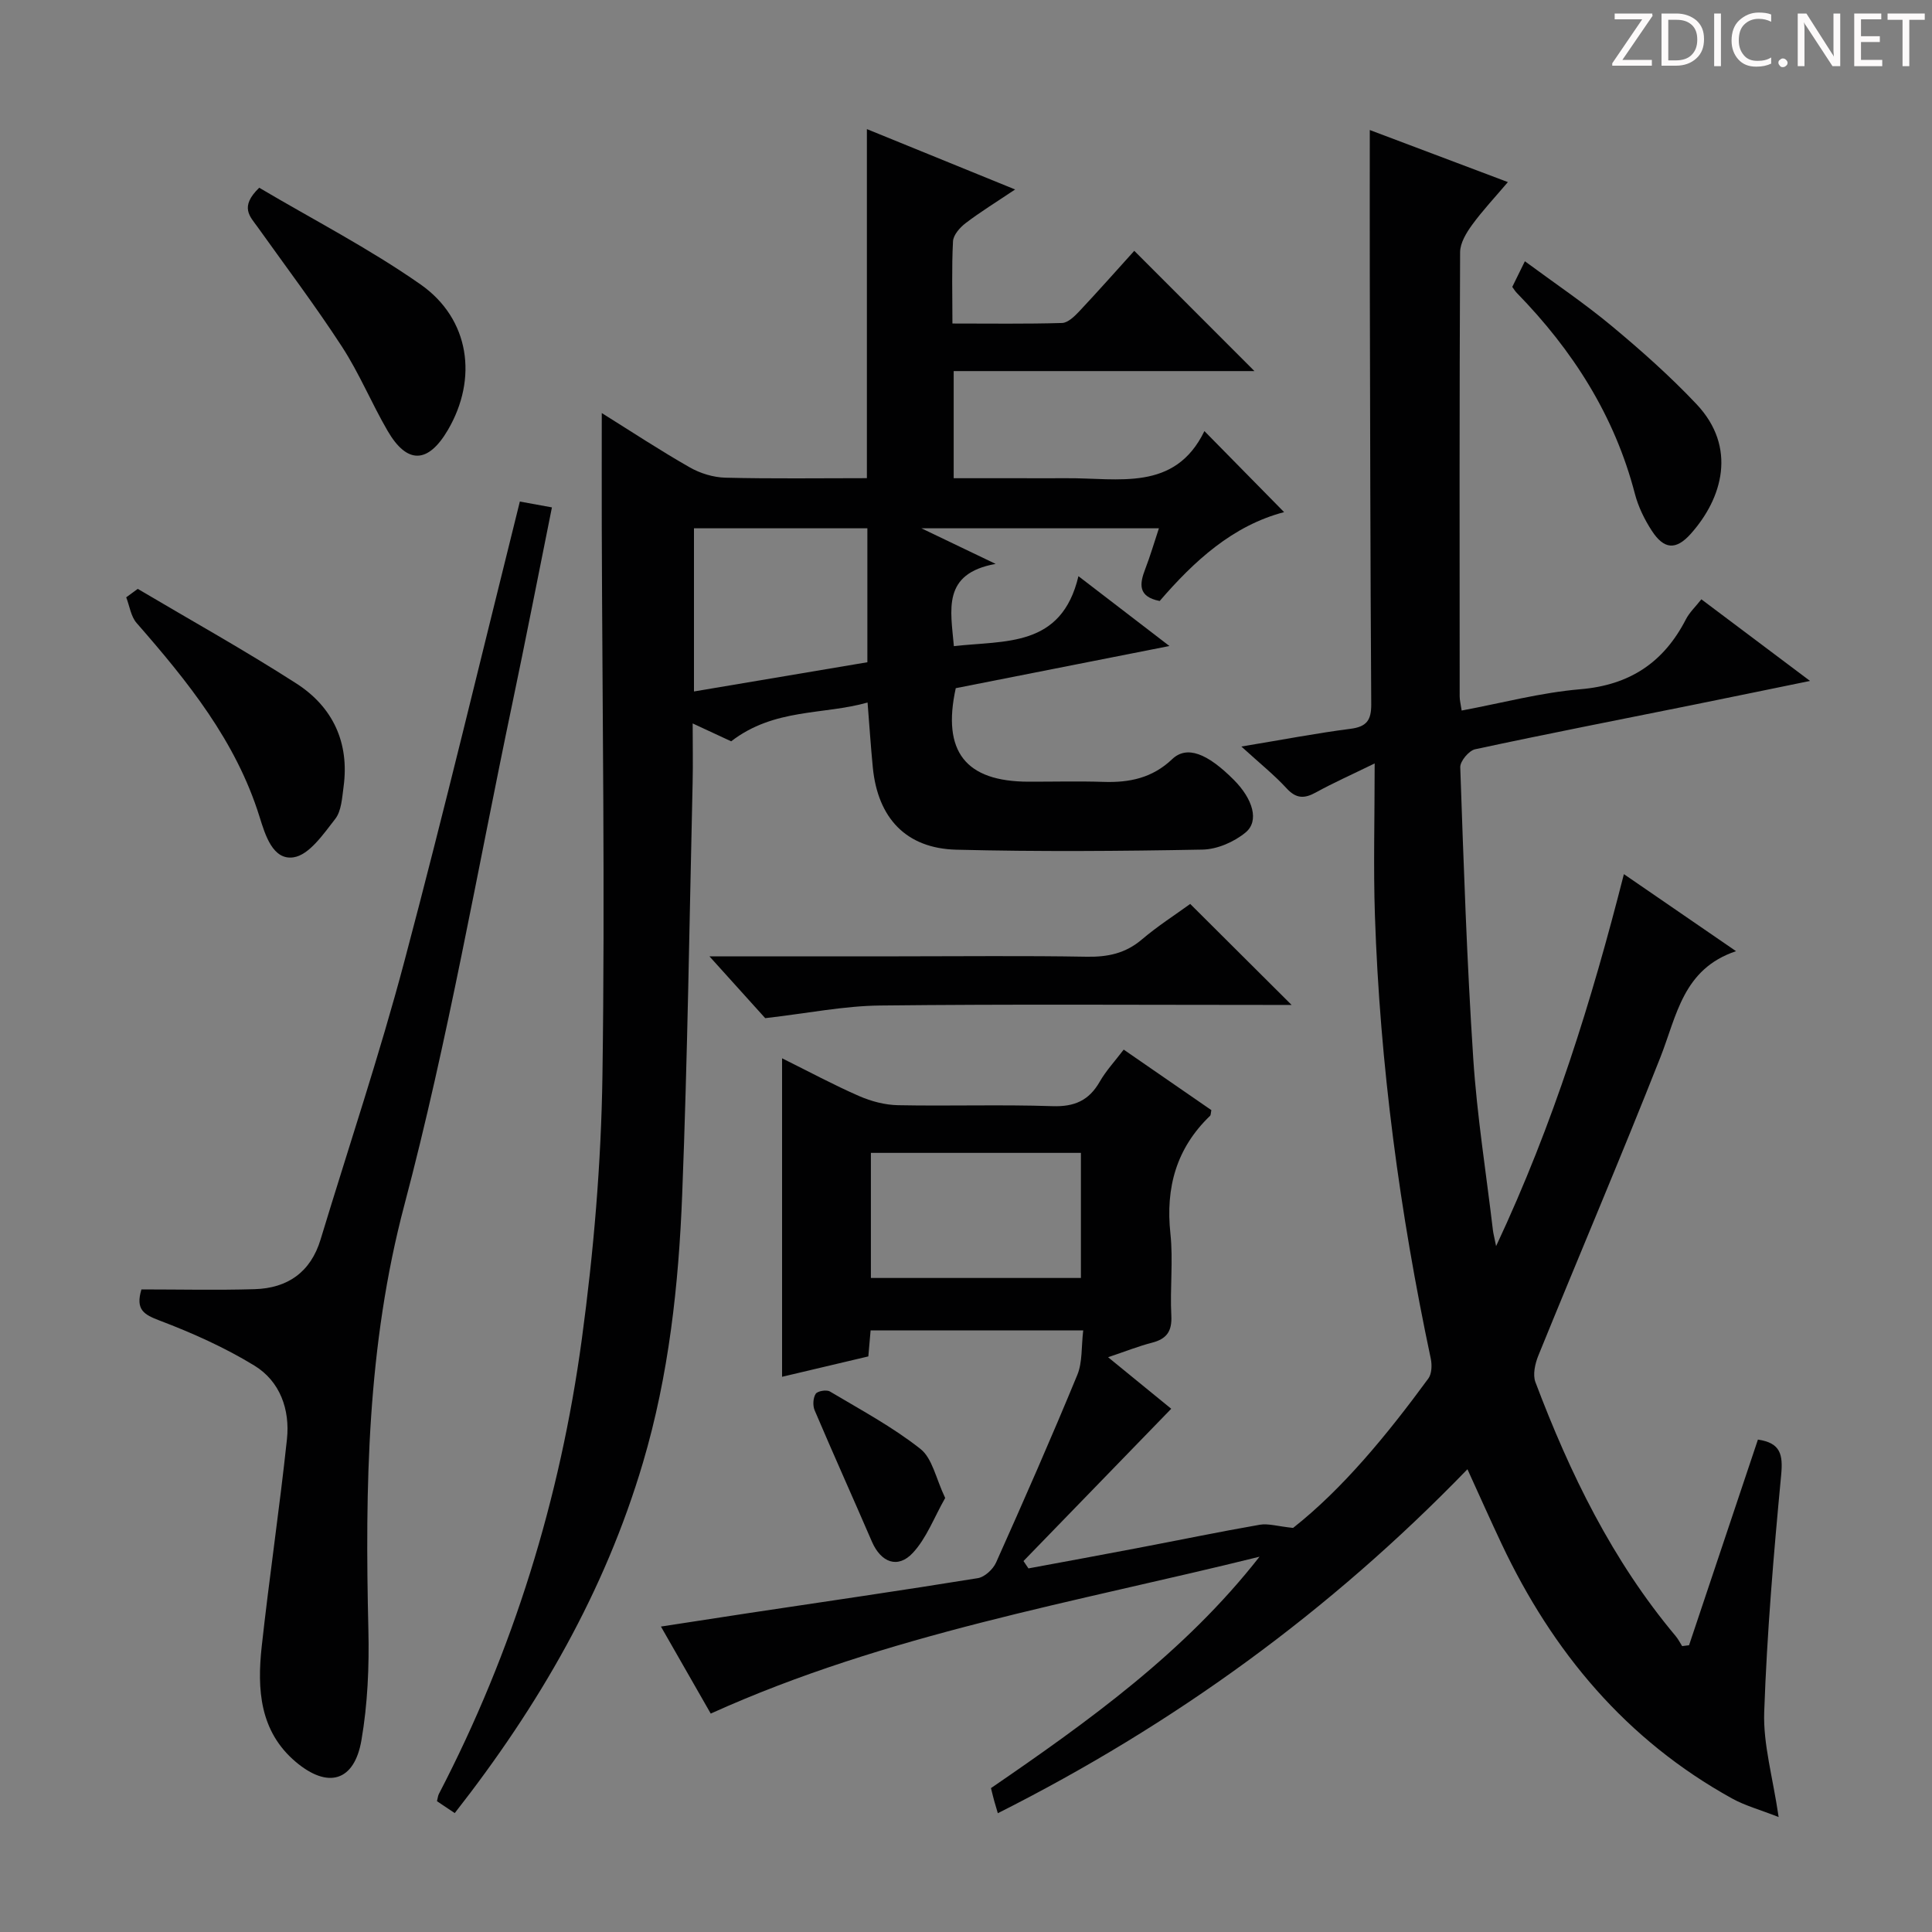
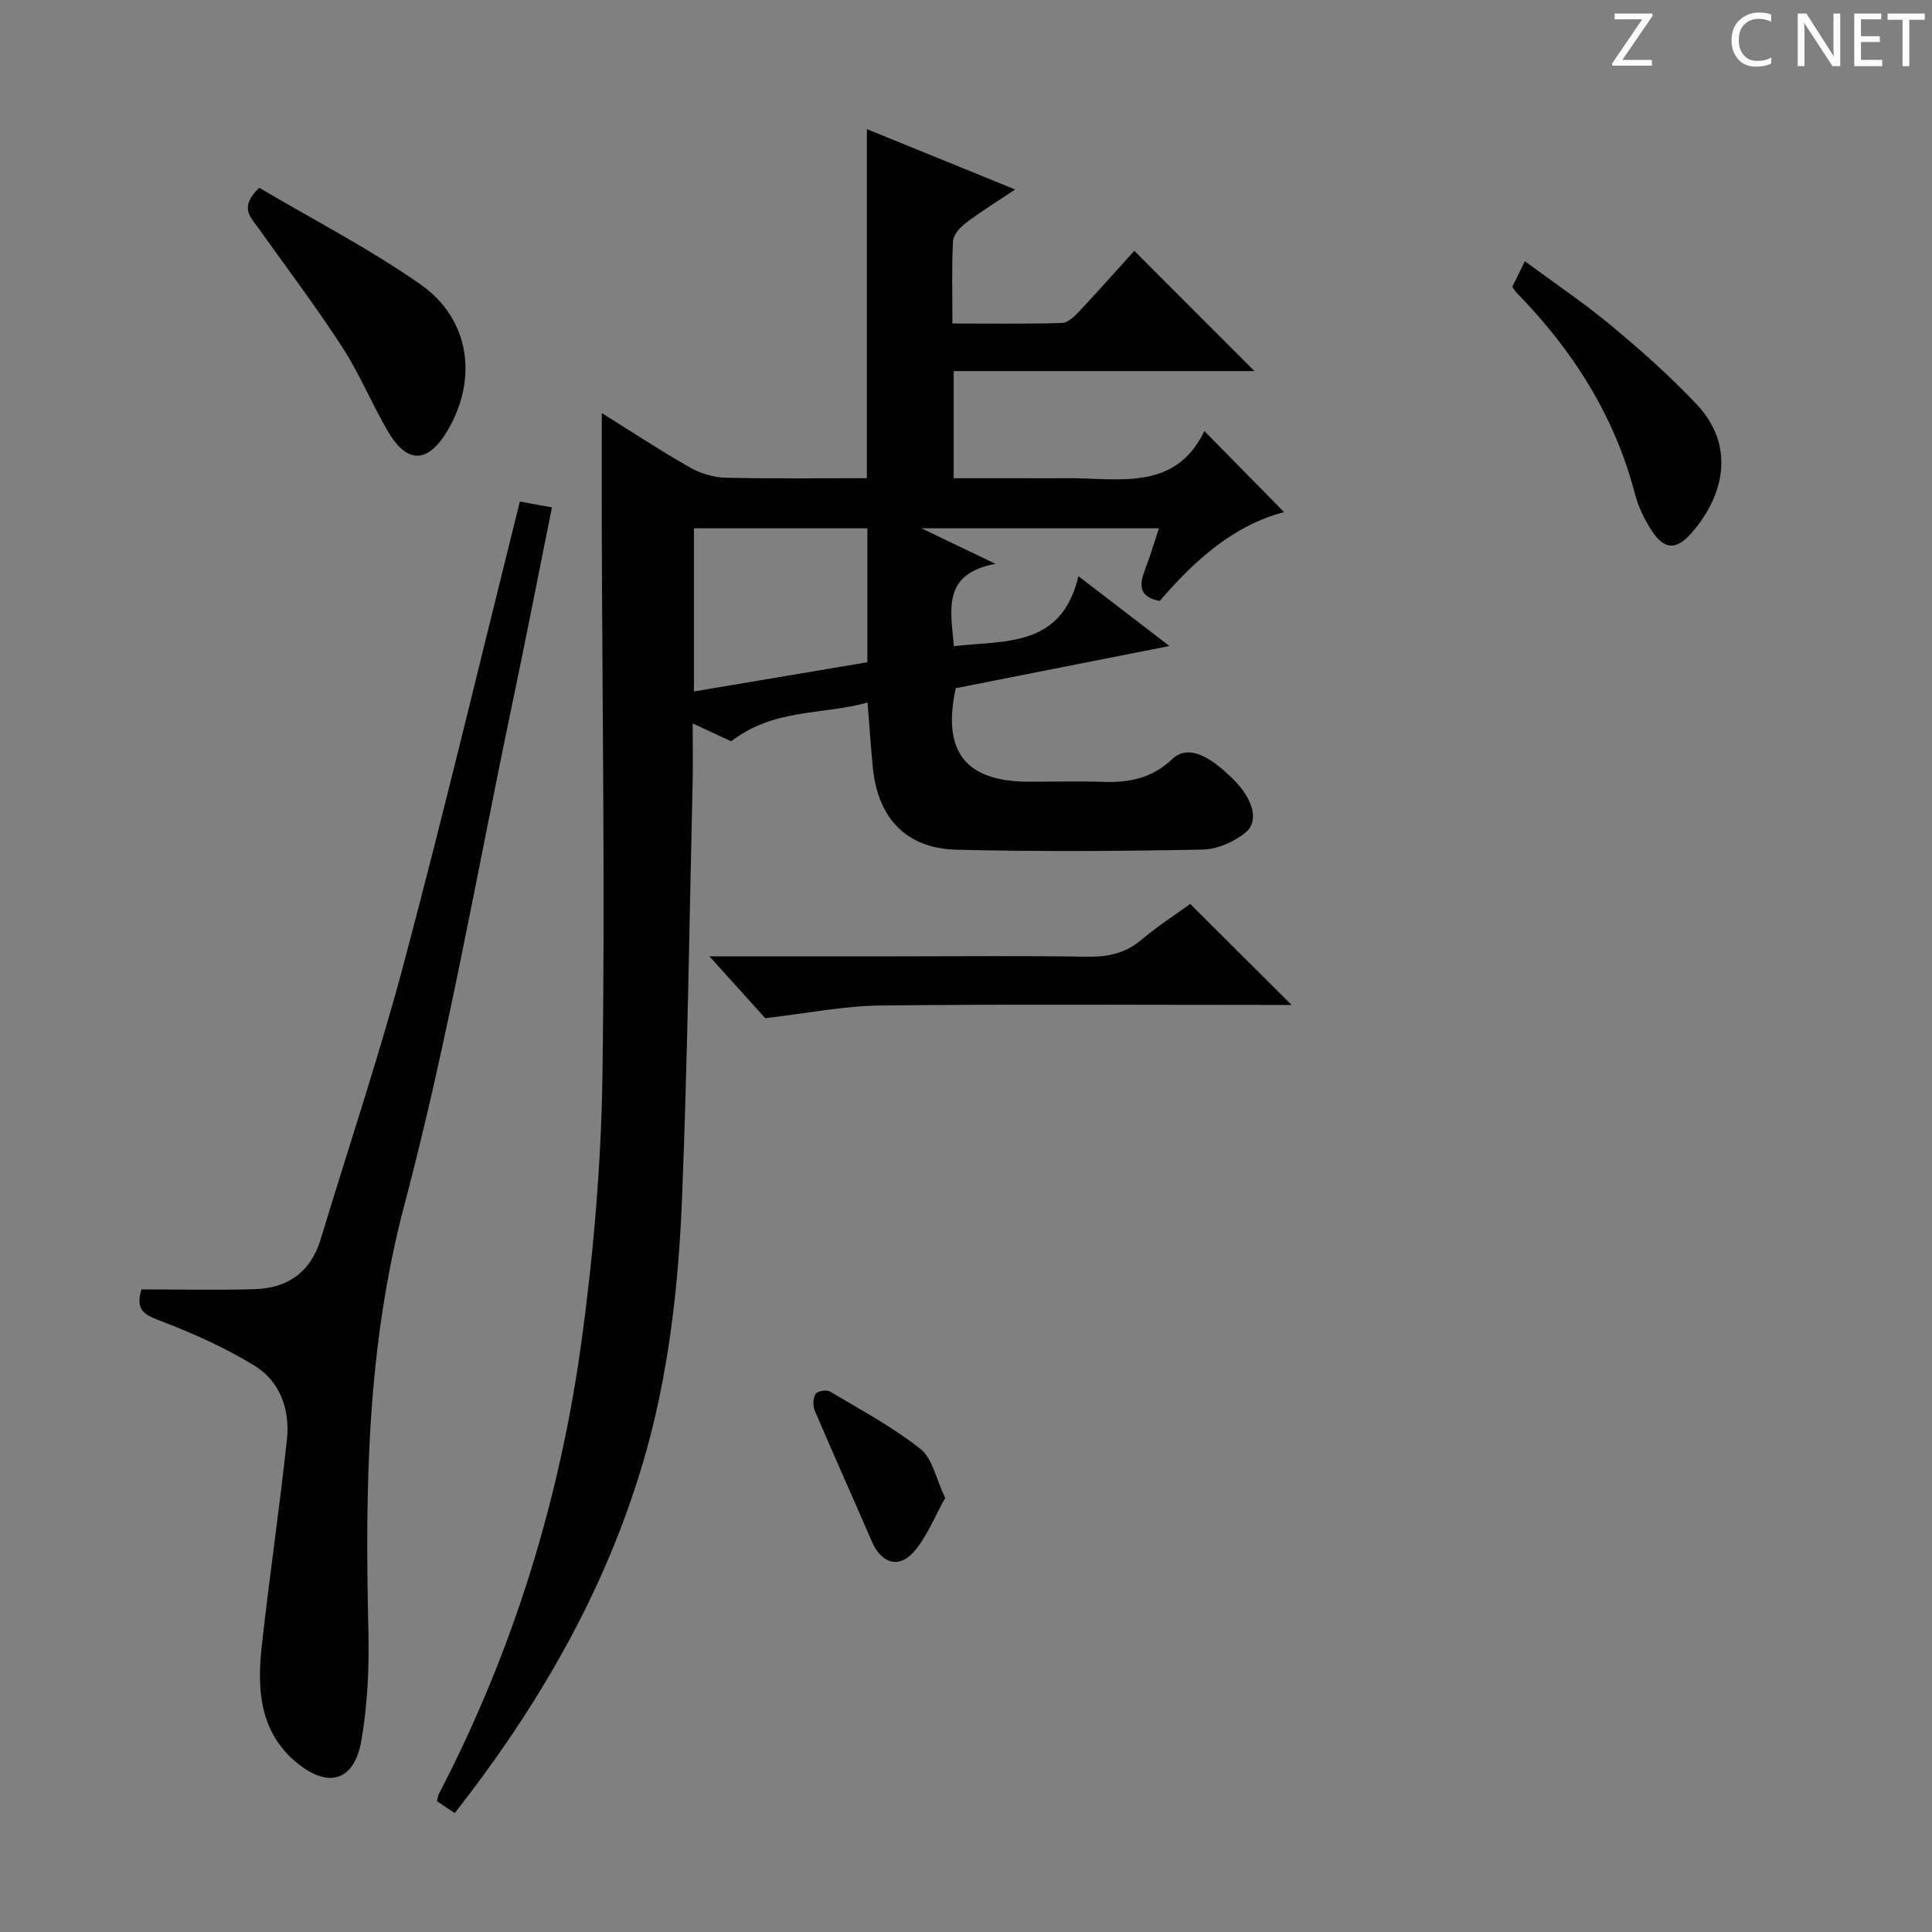
<svg xmlns="http://www.w3.org/2000/svg" enable-background="new 0 0 400 400" viewBox="0 0 400 400">
  <rect x="0" y="0" width="400" height="400" fill="#808080" stroke="none" />
  <g fill="#fcfafa">
    <path d="m342.2 3.2-6.3 9.2h6.1v1.2h-8.2v-.5l6.2-9.1h-5.7v-1.2h7.8v.4z" />
-     <path d="m344 13.7v-10.9h3.1c1.6 0 3 .5 4.1 1.4 1.1 1 1.6 2.2 1.6 3.9s-.5 3-1.6 4-2.5 1.5-4.2 1.5h-3zm1.4-9.6v8.4h1.6c1.4 0 2.5-.4 3.2-1.1.8-.8 1.2-1.8 1.2-3.2s-.4-2.4-1.2-3.1-1.8-1-3.1-1z" />
-     <path d="m356.3 2.8v10.9h-1.4v-10.9z" />
    <path d="m366.6 13.2c-.8.4-1.8.6-3 .6-1.6 0-2.8-.5-3.7-1.5s-1.4-2.3-1.4-3.9c0-1.7.5-3.2 1.6-4.2s2.4-1.6 4-1.6c1 0 1.9.1 2.6.4v1.5c-.8-.4-1.6-.6-2.6-.6-1.2 0-2.2.4-3 1.2s-1.1 1.9-1.1 3.3c0 1.3.4 2.3 1.1 3.1s1.6 1.1 2.8 1.1c1.1 0 2-.2 2.8-.7v1.3z" />
-     <path d="m368.2 13c0-.3.1-.5.3-.6.2-.2.4-.3.6-.3.3 0 .5.1.7.3s.3.4.3.6-.1.5-.3.6c-.2.2-.4.3-.7.3s-.5-.1-.6-.3c-.2-.2-.3-.4-.3-.6z" />
    <path d="m381.1 13.7h-1.7l-5.5-8.4c-.2-.2-.3-.5-.4-.7 0 .2.1.8.1 1.5v7.6h-1.4v-10.9h1.8l5.3 8.3c.3.4.4.6.4.8 0-.3-.1-.8-.1-1.6v-7.5h1.4v10.9z" />
    <path d="m389.7 13.7h-5.8v-10.9h5.6v1.2h-4.2v3.5h3.9v1.2h-3.9v3.7h4.4z" />
    <path d="m398.4 4.1h-3.1v9.6h-1.4v-9.6h-3.1v-1.3h7.7v1.3z" />
  </g>
-   <path d="m336.21 180.98c7.84 5.39 15.09 10.36 23.22 15.95-11.01 3.68-12.27 13.36-15.66 21.96-8.16 20.69-16.89 41.15-25.27 61.76-.68 1.67-1.19 3.95-.61 5.5 7.14 18.91 15.92 36.94 29.03 52.57.53.63.91 1.39 1.35 2.09.48-.06.95-.12 1.43-.18 4.74-14.17 9.49-28.33 14.26-42.58 4.7.69 5.21 3.09 4.81 7.34-1.55 16.33-2.94 32.7-3.51 49.08-.23 6.64 1.76 13.37 2.99 21.73-3.89-1.53-6.95-2.35-9.64-3.84-21.93-12.12-37.17-30.35-47.74-52.76-2.32-4.92-4.53-9.88-7.05-15.41-28.49 29.44-60.75 52.85-97.23 71.22-.31-1.06-.53-1.77-.73-2.49-.22-.79-.41-1.59-.69-2.71 20.17-13.83 40.13-28.13 55.6-47.91-38.18 9.47-77.13 15.97-113.62 32.48-3.09-5.4-6.46-11.29-10.31-18.02 6.5-1 12.44-1.92 18.37-2.82 15.75-2.37 31.52-4.65 47.24-7.2 1.42-.23 3.14-1.83 3.77-3.22 5.77-12.89 11.45-25.82 16.83-38.87 1.08-2.63.81-5.82 1.22-9.21-14.94 0-29.32 0-44.02 0-.14 1.58-.28 3.19-.47 5.39-5.7 1.35-11.58 2.74-17.86 4.22 0-21.95 0-43.52 0-65.94 5.62 2.78 10.69 5.52 15.96 7.82 2.5 1.09 5.35 1.84 8.05 1.89 10.66.21 21.34-.16 31.99.2 4.55.15 7.54-1.18 9.77-5.07 1.3-2.27 3.13-4.23 4.96-6.64 6.26 4.33 12.25 8.46 18.15 12.53-.13.61-.1 1.01-.27 1.18-6.98 6.71-9.23 14.85-8.21 24.38.6 5.6-.11 11.33.19 16.98.17 3.26-.97 4.84-4.03 5.62-2.83.73-5.57 1.83-9.06 3 4.96 4.05 9.31 7.6 13.07 10.67-10.21 10.52-20.4 21.03-30.59 31.53.34.51.69 1.02 1.03 1.52 7.49-1.39 14.98-2.76 22.46-4.19 8.48-1.61 16.94-3.37 25.44-4.85 1.75-.3 3.65.32 6.89.66 10.26-8.09 19.43-19.24 28-30.93.72-.98.78-2.8.51-4.1-6.42-30.29-10.54-60.87-11.57-91.83-.33-9.96-.05-19.94-.05-31.42-4.97 2.43-8.65 4.06-12.16 6-2.39 1.32-4.09 1.32-6.07-.84-2.55-2.77-5.53-5.16-9.37-8.66 8.66-1.43 15.58-2.77 22.55-3.66 3.37-.43 4.36-1.76 4.34-5.09-.19-29.82-.23-59.65-.3-89.47-.02-9.62 0-19.23 0-29.42 9.03 3.4 18.38 6.93 28.59 10.78-2.71 3.2-5.26 5.9-7.43 8.89-1.19 1.63-2.45 3.73-2.46 5.62-.15 30.66-.11 61.32-.09 91.98 0 .8.22 1.61.41 2.92 8.31-1.55 16.38-3.72 24.57-4.41 10.24-.86 17.26-5.54 21.86-14.48.73-1.42 1.97-2.58 3.2-4.14 7.38 5.54 14.49 10.89 22.5 16.9-8.85 1.81-16.72 3.44-24.59 5.03-14.93 3.01-29.88 5.92-44.76 9.12-1.28.28-3.11 2.47-3.07 3.72.7 20.1 1.37 40.22 2.69 60.29.78 11.91 2.68 23.75 4.08 35.62.07.58.23 1.14.65 3.24 11.93-25.42 19.77-50.74 26.46-77.02zm-112.42 57.71c-14.78 0-29.03 0-43.48 0v25.9h43.48c0-8.74 0-17.05 0-25.9z" fill="#010102" />
  <path d="m94.15 375.38c-1.49-1-2.56-1.71-3.68-2.46.16-.61.19-1.11.4-1.51 15.41-29.64 25.12-61.17 29.59-94.15 2.45-18.08 4.01-36.4 4.27-54.63.55-37.81-.03-75.64-.14-113.46-.02-7.72 0-15.45 0-23.65 6.12 3.82 12.05 7.73 18.21 11.24 2.18 1.25 4.9 2.08 7.4 2.14 9.66.24 19.32.1 29.28.1 0-24.01 0-47.87 0-72.27 9.95 4.05 19.87 8.09 30.69 12.5-3.88 2.6-7.18 4.63-10.25 6.97-1.18.9-2.54 2.44-2.61 3.76-.29 5.45-.12 10.93-.12 17.02 7.83 0 15.27.11 22.7-.11 1.21-.04 2.56-1.36 3.53-2.38 3.98-4.24 7.83-8.59 11.42-12.56 8.33 8.34 16.53 16.54 24.88 24.9-20.4 0-41.2 0-62.27 0v22.18h12.85c3.5 0 7 .02 10.5 0 10.73-.09 22.43 2.87 28.56-9.76 5.86 5.96 11.08 11.27 16.5 16.78-10.65 2.79-18.62 10.12-25.76 18.4-4.55-.9-4.19-3.53-2.97-6.68 1.01-2.61 1.79-5.3 2.81-8.37-16.17 0-31.88 0-49.17 0 5.59 2.68 9.95 4.77 15.37 7.37-11.18 2-9.29 9.56-8.65 17.03 10.6-1.23 22.28.36 25.79-14.49 6.61 5.07 12.24 9.39 18.84 14.46-15.4 3.04-29.86 5.89-44.24 8.73-2.88 13.13 2.03 19.35 15.1 19.36 5.17.01 10.34-.13 15.49.04 5.36.18 10.1-.79 14.21-4.7 3.04-2.89 7.27-1.24 12.78 4.29 3.94 3.96 5.3 8.5 2.43 10.88-2.37 1.96-5.87 3.49-8.91 3.55-16.99.32-33.99.45-50.98.02-10.39-.26-16.26-6.54-17.29-17-.42-4.28-.7-8.58-1.09-13.47-9.17 2.6-19.29 1.13-28.24 8.03-1.74-.81-4.39-2.04-7.97-3.7 0 4.49.08 8.39-.01 12.29-.66 28.41-1.05 56.84-2.16 85.24-.73 18.75-2.76 37.41-8.13 55.54-7.9 26.68-21.53 50.27-38.96 72.53zm49.53-232.22c12.54-2.11 24.37-4.11 35.9-6.05 0-9.78 0-18.83 0-27.73-12.16 0-23.9 0-35.9 0z" fill="#010102" />
  <path d="m29.28 266.96c7.91 0 15.68.18 23.43-.05 6.82-.2 11.6-3.5 13.66-10.28 5.82-19.2 12.22-38.25 17.36-57.63 8.35-31.41 15.88-63.03 23.9-95.16 1.94.35 4.09.74 6.64 1.21-2.8 13.91-5.42 27.36-8.23 40.76-7.26 34.59-13.27 69.51-22.31 103.63-7.73 29.2-8.16 58.41-7.46 88.03.18 7.61-.15 15.35-1.44 22.83-1.47 8.53-6.93 10.12-13.62 4.46-7.46-6.32-7.99-15.02-7.03-23.83 1.57-14.34 3.7-28.61 5.23-42.96.65-6.12-1.42-11.98-6.73-15.23-6.16-3.77-12.88-6.77-19.65-9.34-3.21-1.23-5.02-2.21-3.75-6.44z" fill="#010102" />
  <path d="m146.88 198h39.15c12.98 0 25.97-.15 38.94.08 4.36.08 8.05-.68 11.45-3.58 3.27-2.78 6.92-5.11 10-7.35 6.99 6.96 13.79 13.74 20.99 20.91-1.47 0-3.14 0-4.8 0-26.8 0-53.59-.18-80.39.12-7.48.08-14.94 1.6-23.79 2.62-2.71-3-6.68-7.4-11.55-12.8z" fill="#010102" />
  <path d="m53.67 38.87c11.08 6.56 22.74 12.56 33.39 20.01 10.23 7.16 11.9 19.53 5.66 30.16-4.09 6.96-8.42 7.12-12.46.18-3.33-5.72-5.87-11.93-9.47-17.46-5.51-8.47-11.61-16.56-17.48-24.79-1.52-2.13-3.78-4.11.36-8.1z" fill="#010102" />
-   <path d="m28.52 121.92c10.96 6.49 22.1 12.69 32.81 19.57 7.57 4.86 11.05 12.25 9.8 21.43-.31 2.28-.44 4.98-1.73 6.64-2.44 3.12-5.39 7.46-8.63 7.94-4.28.64-5.86-4.62-7.04-8.41-4.88-15.68-14.9-28.04-25.45-40.11-1.19-1.36-1.45-3.52-2.15-5.31.8-.59 1.6-1.17 2.39-1.75z" fill="#010102" />
  <path d="m313.1 59.4c.72-1.47 1.45-2.95 2.61-5.31 6.17 4.56 12.3 8.68 17.95 13.38 6.12 5.09 12.12 10.42 17.58 16.2 8.43 8.93 5.42 19.49-1.23 26.9-3.04 3.38-5.51 3.18-8.01-.67-1.52-2.33-2.81-4.97-3.51-7.65-4.21-16.21-12.88-29.74-24.45-41.6-.34-.34-.59-.78-.94-1.25z" fill="#010102" />
  <path d="m195.69 310.14c-2.3 4.04-3.85 8.3-6.69 11.36-3.13 3.37-6.62 1.98-8.48-2.32-3.92-9.08-7.99-18.1-11.86-27.2-.41-.97-.33-2.55.22-3.4.38-.59 2.25-.9 2.94-.49 6.36 3.79 12.95 7.32 18.73 11.88 2.49 1.95 3.21 6.13 5.14 10.17z" fill="#010102" />
</svg>